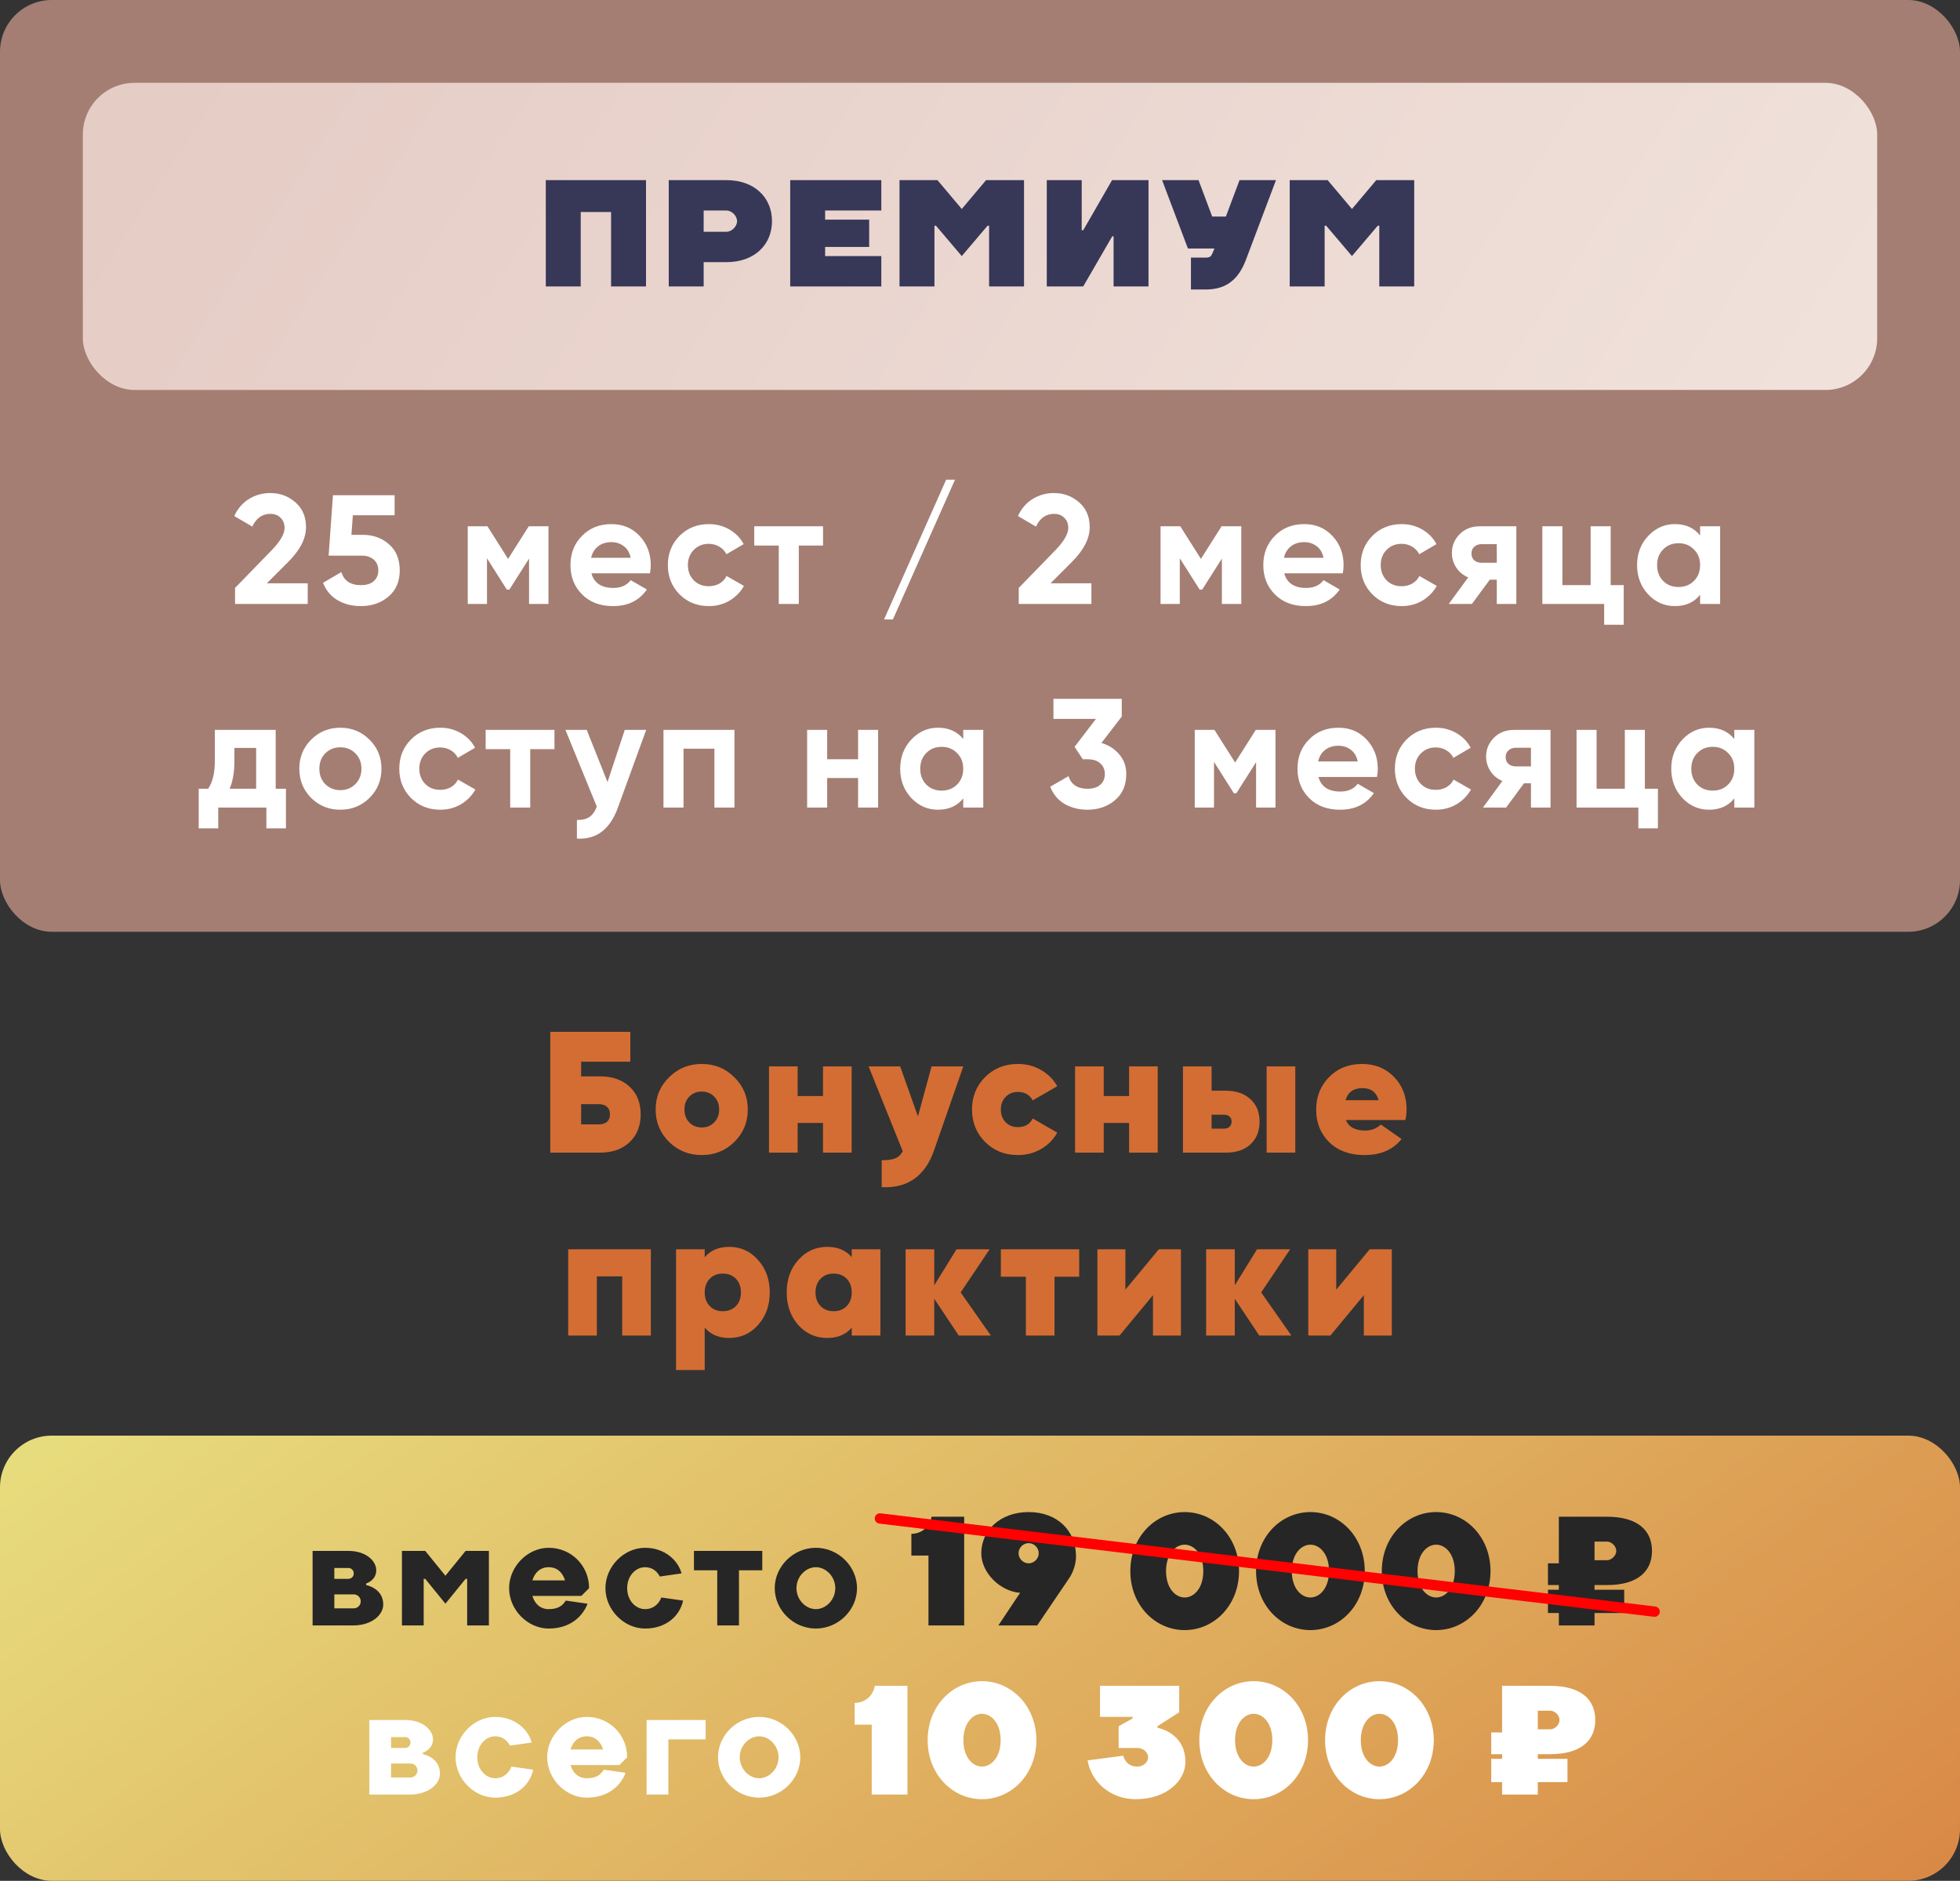
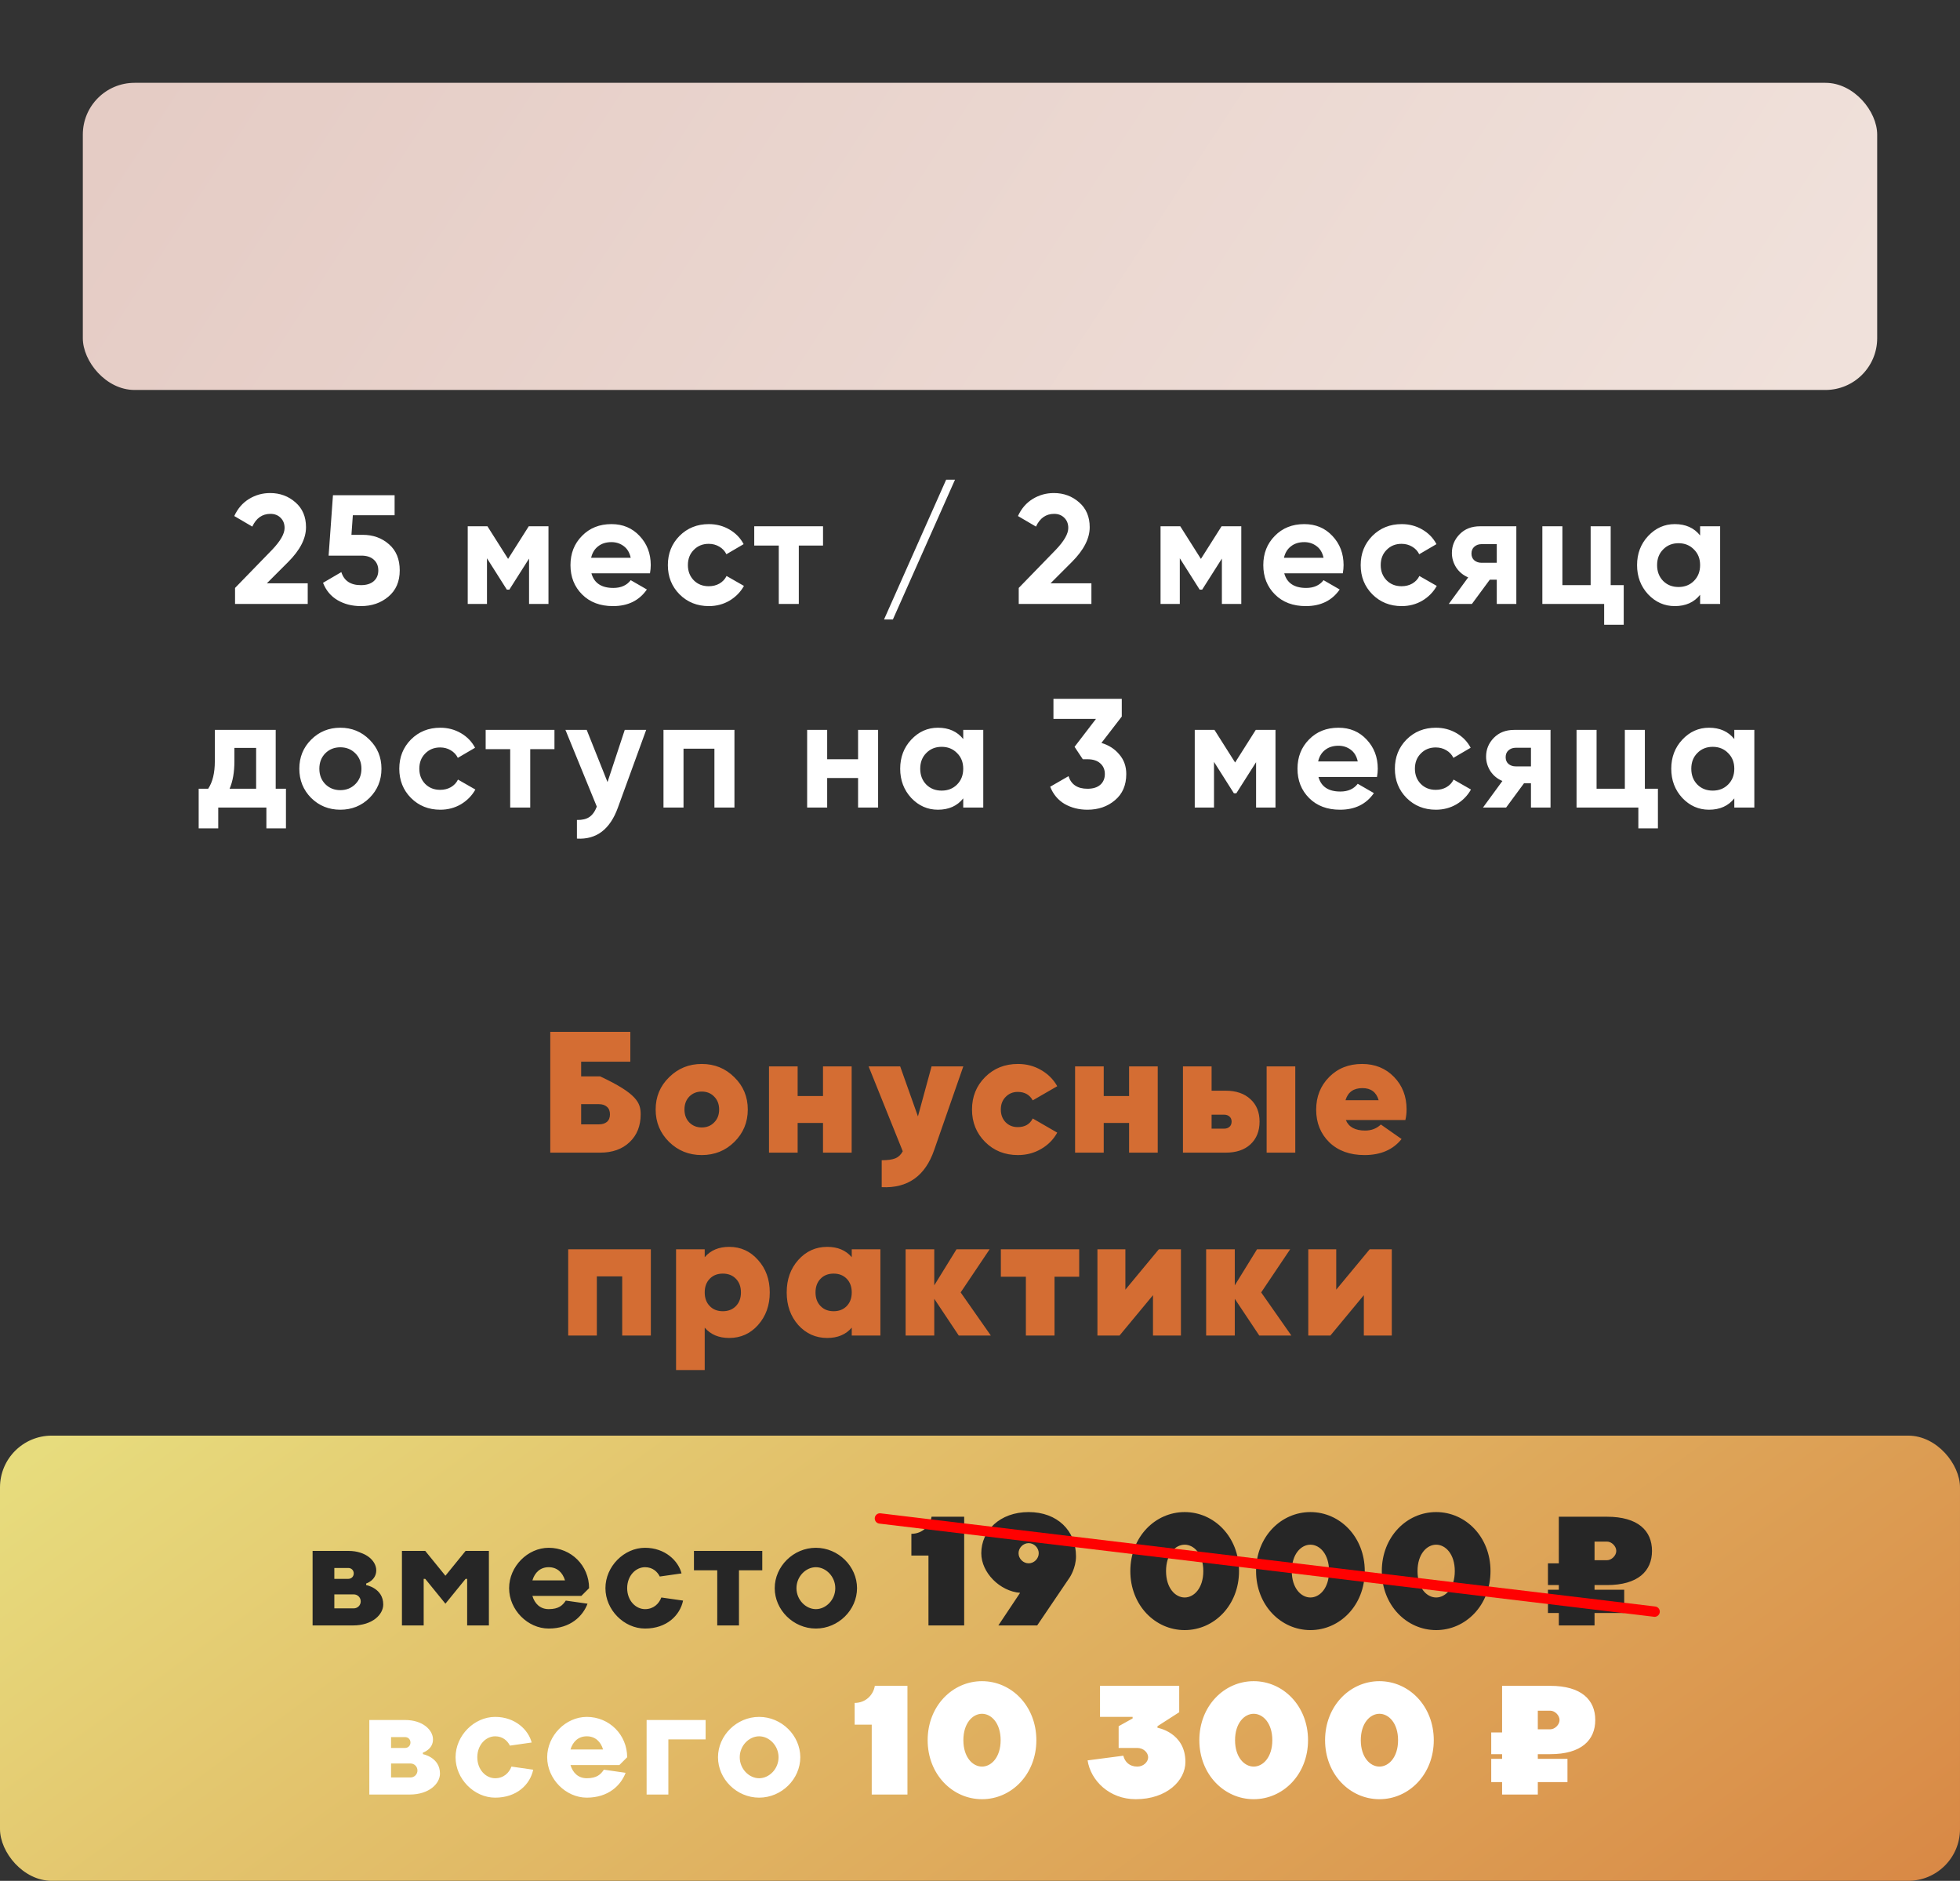
<svg xmlns="http://www.w3.org/2000/svg" width="568" height="545" viewBox="0 0 568 545" fill="none">
  <rect x="0" y="0" width="568" height="545" fill="#333333" stroke="none" />
-   <rect width="568" height="270" rx="15" fill="#A47E73" />
  <rect x="24" y="24" width="520" height="89" rx="15" fill="url(#paint0_linear_664_1238)" />
-   <path d="M187.21 52.2V83H177.09V61.44H168.29V83H158.17V52.2H187.21ZM210.52 61H203.92V67.16H210.52C212.06 67.16 213.6 65.62 213.6 64.08C213.6 62.54 212.06 61 210.52 61ZM193.8 52.2H210.52C218.66 52.2 223.72 57.26 223.72 64.08C223.72 70.9 218.66 75.96 210.52 75.96H203.92V83H193.8V52.2ZM239.12 74.2H255.4V83H229V52.2H255.4V61H239.12V63.64H251.88V71.56H239.12V74.2ZM285.757 52.2H296.757V83H286.637V65.4H286.197L278.717 74.2L271.237 65.4H270.797V83H260.677V52.2H271.677L278.717 60.56L285.757 52.2ZM322.713 68.48H322.317L313.913 83H303.353V52.2H313.473V66.72H313.913L322.273 52.2H332.833V83H322.713V68.48ZM369.772 52.2L360.972 75.52C358.992 80.58 355.692 83.88 349.532 83.88H345.132V74.64H349.532C350.632 74.64 351.028 74.2 351.292 73.54L351.952 72H344.252L336.772 52.2H347.332L351.292 62.76H355.252L359.212 52.2H369.772ZM398.833 52.2H409.833V83H399.713V65.4H399.273L391.793 74.2L384.313 65.4H383.873V83H373.753V52.2H384.753L391.793 60.56L398.833 52.2Z" fill="#373758" />
  <path d="M68.116 175V170.365L78.871 159.295C81.271 156.775 82.471 154.675 82.471 152.995C82.471 151.765 82.081 150.775 81.301 150.025C80.551 149.275 79.576 148.9 78.376 148.9C76.006 148.9 74.251 150.13 73.111 152.59L67.891 149.53C68.881 147.37 70.306 145.72 72.166 144.58C74.026 143.44 76.066 142.87 78.286 142.87C81.136 142.87 83.581 143.77 85.621 145.57C87.661 147.34 88.681 149.74 88.681 152.77C88.681 156.04 86.956 159.4 83.506 162.85L77.341 169.015H89.176V175H68.116ZM105.086 154.975C108.116 154.975 110.666 155.89 112.736 157.72C114.806 159.52 115.841 162.04 115.841 165.28C115.841 168.52 114.746 171.055 112.556 172.885C110.396 174.715 107.741 175.63 104.591 175.63C102.041 175.63 99.791 175.06 97.841 173.92C95.891 172.78 94.481 171.1 93.611 168.88L98.921 165.775C99.701 168.295 101.591 169.555 104.591 169.555C106.181 169.555 107.411 169.18 108.281 168.43C109.181 167.65 109.631 166.6 109.631 165.28C109.631 163.99 109.196 162.955 108.326 162.175C107.456 161.395 106.271 161.005 104.771 161.005H95.231L96.491 143.5H114.356V149.305H102.251L101.846 154.975H105.086ZM158.945 152.5V175H153.32V161.86L147.605 170.86H146.885L141.125 161.77V175H135.545V152.5H141.26L147.245 161.95L153.23 152.5H158.945ZM171.396 166.135C172.176 168.955 174.291 170.365 177.741 170.365C179.961 170.365 181.641 169.615 182.781 168.115L187.461 170.815C185.241 174.025 181.971 175.63 177.651 175.63C173.931 175.63 170.946 174.505 168.696 172.255C166.446 170.005 165.321 167.17 165.321 163.75C165.321 160.36 166.431 157.54 168.651 155.29C170.871 153.01 173.721 151.87 177.201 151.87C180.501 151.87 183.216 153.01 185.346 155.29C187.506 157.57 188.586 160.39 188.586 163.75C188.586 164.5 188.511 165.295 188.361 166.135H171.396ZM171.306 161.635H182.781C182.451 160.105 181.761 158.965 180.711 158.215C179.691 157.465 178.521 157.09 177.201 157.09C175.641 157.09 174.351 157.495 173.331 158.305C172.311 159.085 171.636 160.195 171.306 161.635ZM205.423 175.63C202.033 175.63 199.198 174.49 196.918 172.21C194.668 169.93 193.543 167.11 193.543 163.75C193.543 160.39 194.668 157.57 196.918 155.29C199.198 153.01 202.033 151.87 205.423 151.87C207.613 151.87 209.608 152.395 211.408 153.445C213.208 154.495 214.573 155.905 215.503 157.675L210.508 160.6C210.058 159.67 209.368 158.935 208.438 158.395C207.538 157.855 206.518 157.585 205.378 157.585C203.638 157.585 202.198 158.17 201.058 159.34C199.918 160.48 199.348 161.95 199.348 163.75C199.348 165.52 199.918 166.99 201.058 168.16C202.198 169.3 203.638 169.87 205.378 169.87C206.548 169.87 207.583 169.615 208.483 169.105C209.413 168.565 210.103 167.83 210.553 166.9L215.593 169.78C214.603 171.55 213.208 172.975 211.408 174.055C209.608 175.105 207.613 175.63 205.423 175.63ZM238.511 152.5V158.08H231.491V175H225.686V158.08H218.576V152.5H238.511ZM258.756 179.5H256.191L274.191 139H276.756L258.756 179.5ZM295.226 175V170.365L305.981 159.295C308.381 156.775 309.581 154.675 309.581 152.995C309.581 151.765 309.191 150.775 308.411 150.025C307.661 149.275 306.686 148.9 305.486 148.9C303.116 148.9 301.361 150.13 300.221 152.59L295.001 149.53C295.991 147.37 297.416 145.72 299.276 144.58C301.136 143.44 303.176 142.87 305.396 142.87C308.246 142.87 310.691 143.77 312.731 145.57C314.771 147.34 315.791 149.74 315.791 152.77C315.791 156.04 314.066 159.4 310.616 162.85L304.451 169.015H316.286V175H295.226ZM359.722 152.5V175H354.097V161.86L348.382 170.86H347.662L341.902 161.77V175H336.322V152.5H342.037L348.022 161.95L354.007 152.5H359.722ZM372.173 166.135C372.953 168.955 375.068 170.365 378.518 170.365C380.738 170.365 382.418 169.615 383.558 168.115L388.238 170.815C386.018 174.025 382.748 175.63 378.428 175.63C374.708 175.63 371.723 174.505 369.473 172.255C367.223 170.005 366.098 167.17 366.098 163.75C366.098 160.36 367.208 157.54 369.428 155.29C371.648 153.01 374.498 151.87 377.978 151.87C381.278 151.87 383.993 153.01 386.123 155.29C388.283 157.57 389.363 160.39 389.363 163.75C389.363 164.5 389.288 165.295 389.138 166.135H372.173ZM372.083 161.635H383.558C383.228 160.105 382.538 158.965 381.488 158.215C380.468 157.465 379.298 157.09 377.978 157.09C376.418 157.09 375.128 157.495 374.108 158.305C373.088 159.085 372.413 160.195 372.083 161.635ZM406.2 175.63C402.81 175.63 399.975 174.49 397.695 172.21C395.445 169.93 394.32 167.11 394.32 163.75C394.32 160.39 395.445 157.57 397.695 155.29C399.975 153.01 402.81 151.87 406.2 151.87C408.39 151.87 410.385 152.395 412.185 153.445C413.985 154.495 415.35 155.905 416.28 157.675L411.285 160.6C410.835 159.67 410.145 158.935 409.215 158.395C408.315 157.855 407.295 157.585 406.155 157.585C404.415 157.585 402.975 158.17 401.835 159.34C400.695 160.48 400.125 161.95 400.125 163.75C400.125 165.52 400.695 166.99 401.835 168.16C402.975 169.3 404.415 169.87 406.155 169.87C407.325 169.87 408.36 169.615 409.26 169.105C410.19 168.565 410.88 167.83 411.33 166.9L416.37 169.78C415.38 171.55 413.985 172.975 412.185 174.055C410.385 175.105 408.39 175.63 406.2 175.63ZM439.428 152.5V175H433.758V167.98H431.733L426.558 175H419.853L425.478 167.305C424.038 166.705 422.883 165.76 422.013 164.47C421.173 163.15 420.753 161.74 420.753 160.24C420.753 158.14 421.503 156.325 423.003 154.795C424.503 153.265 426.468 152.5 428.898 152.5H439.428ZM429.348 157.675C428.508 157.675 427.803 157.93 427.233 158.44C426.693 158.92 426.423 159.58 426.423 160.42C426.423 161.23 426.693 161.875 427.233 162.355C427.803 162.835 428.508 163.075 429.348 163.075H433.758V157.675H429.348ZM466.768 169.555H470.548V181.03H464.878V175H446.968V152.5H452.773V169.555H460.963V152.5H466.768V169.555ZM492.685 152.5H498.49V175H492.685V172.345C490.945 174.535 488.5 175.63 485.35 175.63C482.35 175.63 479.77 174.49 477.61 172.21C475.48 169.9 474.415 167.08 474.415 163.75C474.415 160.42 475.48 157.615 477.61 155.335C479.77 153.025 482.35 151.87 485.35 151.87C488.5 151.87 490.945 152.965 492.685 155.155V152.5ZM481.975 168.34C483.145 169.51 484.63 170.095 486.43 170.095C488.23 170.095 489.715 169.51 490.885 168.34C492.085 167.14 492.685 165.61 492.685 163.75C492.685 161.89 492.085 160.375 490.885 159.205C489.715 158.005 488.23 157.405 486.43 157.405C484.63 157.405 483.145 158.005 481.975 159.205C480.805 160.375 480.22 161.89 480.22 163.75C480.22 165.61 480.805 167.14 481.975 168.34Z" fill="white" />
  <path d="M79.897 228.555H82.867V240.03H77.197V234H63.247V240.03H57.577V228.555H60.322C61.612 226.635 62.257 223.98 62.257 220.59V211.5H79.897V228.555ZM66.532 228.555H74.227V216.72H67.927V220.59C67.927 223.77 67.462 226.425 66.532 228.555ZM107.082 231.21C104.772 233.49 101.952 234.63 98.622 234.63C95.292 234.63 92.472 233.49 90.162 231.21C87.882 228.9 86.742 226.08 86.742 222.75C86.742 219.42 87.882 216.615 90.162 214.335C92.472 212.025 95.292 210.87 98.622 210.87C101.952 210.87 104.772 212.025 107.082 214.335C109.392 216.615 110.547 219.42 110.547 222.75C110.547 226.08 109.392 228.9 107.082 231.21ZM94.257 227.205C95.427 228.375 96.882 228.96 98.622 228.96C100.362 228.96 101.817 228.375 102.987 227.205C104.157 226.035 104.742 224.55 104.742 222.75C104.742 220.95 104.157 219.465 102.987 218.295C101.817 217.125 100.362 216.54 98.622 216.54C96.882 216.54 95.427 217.125 94.257 218.295C93.117 219.465 92.547 220.95 92.547 222.75C92.547 224.55 93.117 226.035 94.257 227.205ZM127.591 234.63C124.201 234.63 121.366 233.49 119.086 231.21C116.836 228.93 115.711 226.11 115.711 222.75C115.711 219.39 116.836 216.57 119.086 214.29C121.366 212.01 124.201 210.87 127.591 210.87C129.781 210.87 131.776 211.395 133.576 212.445C135.376 213.495 136.741 214.905 137.671 216.675L132.676 219.6C132.226 218.67 131.536 217.935 130.606 217.395C129.706 216.855 128.686 216.585 127.546 216.585C125.806 216.585 124.366 217.17 123.226 218.34C122.086 219.48 121.516 220.95 121.516 222.75C121.516 224.52 122.086 225.99 123.226 227.16C124.366 228.3 125.806 228.87 127.546 228.87C128.716 228.87 129.751 228.615 130.651 228.105C131.581 227.565 132.271 226.83 132.721 225.9L137.761 228.78C136.771 230.55 135.376 231.975 133.576 233.055C131.776 234.105 129.781 234.63 127.591 234.63ZM160.679 211.5V217.08H153.659V234H147.854V217.08H140.744V211.5H160.679ZM181.051 211.5H187.261L179.071 234C176.791 240.33 172.831 243.33 167.191 243V237.6C168.721 237.63 169.921 237.345 170.791 236.745C171.691 236.145 172.411 235.14 172.951 233.73L163.861 211.5H170.026L176.056 226.62L181.051 211.5ZM212.839 211.5V234H207.034V216.945H198.079V234H192.274V211.5H212.839ZM248.667 211.5H254.472V234H248.667V225.45H239.712V234H233.907V211.5H239.712V220.005H248.667V211.5ZM279.141 211.5H284.946V234H279.141V231.345C277.401 233.535 274.956 234.63 271.806 234.63C268.806 234.63 266.226 233.49 264.066 231.21C261.936 228.9 260.871 226.08 260.871 222.75C260.871 219.42 261.936 216.615 264.066 214.335C266.226 212.025 268.806 210.87 271.806 210.87C274.956 210.87 277.401 211.965 279.141 214.155V211.5ZM268.431 227.34C269.601 228.51 271.086 229.095 272.886 229.095C274.686 229.095 276.171 228.51 277.341 227.34C278.541 226.14 279.141 224.61 279.141 222.75C279.141 220.89 278.541 219.375 277.341 218.205C276.171 217.005 274.686 216.405 272.886 216.405C271.086 216.405 269.601 217.005 268.431 218.205C267.261 219.375 266.676 220.89 266.676 222.75C266.676 224.61 267.261 226.14 268.431 227.34ZM319.19 215.28C321.32 215.91 323.045 217.02 324.365 218.61C325.715 220.17 326.39 222.06 326.39 224.28C326.39 227.52 325.295 230.055 323.105 231.885C320.945 233.715 318.29 234.63 315.14 234.63C312.68 234.63 310.475 234.075 308.525 232.965C306.605 231.825 305.21 230.16 304.34 227.97L309.65 224.91C310.43 227.34 312.26 228.555 315.14 228.555C316.73 228.555 317.96 228.18 318.83 227.43C319.73 226.65 320.18 225.6 320.18 224.28C320.18 222.99 319.73 221.955 318.83 221.175C317.96 220.395 316.73 220.005 315.14 220.005H313.79L311.405 216.405L317.615 208.305H305.285V202.5H325.085V207.63L319.19 215.28ZM369.632 211.5V234H364.007V220.86L358.292 229.86H357.572L351.812 220.77V234H346.232V211.5H351.947L357.932 220.95L363.917 211.5H369.632ZM382.083 225.135C382.863 227.955 384.978 229.365 388.428 229.365C390.648 229.365 392.328 228.615 393.468 227.115L398.148 229.815C395.928 233.025 392.658 234.63 388.338 234.63C384.618 234.63 381.633 233.505 379.383 231.255C377.133 229.005 376.008 226.17 376.008 222.75C376.008 219.36 377.118 216.54 379.338 214.29C381.558 212.01 384.408 210.87 387.888 210.87C391.188 210.87 393.903 212.01 396.033 214.29C398.193 216.57 399.273 219.39 399.273 222.75C399.273 223.5 399.198 224.295 399.048 225.135H382.083ZM381.993 220.635H393.468C393.138 219.105 392.448 217.965 391.398 217.215C390.378 216.465 389.208 216.09 387.888 216.09C386.328 216.09 385.038 216.495 384.018 217.305C382.998 218.085 382.323 219.195 381.993 220.635ZM416.11 234.63C412.72 234.63 409.885 233.49 407.605 231.21C405.355 228.93 404.23 226.11 404.23 222.75C404.23 219.39 405.355 216.57 407.605 214.29C409.885 212.01 412.72 210.87 416.11 210.87C418.3 210.87 420.295 211.395 422.095 212.445C423.895 213.495 425.26 214.905 426.19 216.675L421.195 219.6C420.745 218.67 420.055 217.935 419.125 217.395C418.225 216.855 417.205 216.585 416.065 216.585C414.325 216.585 412.885 217.17 411.745 218.34C410.605 219.48 410.035 220.95 410.035 222.75C410.035 224.52 410.605 225.99 411.745 227.16C412.885 228.3 414.325 228.87 416.065 228.87C417.235 228.87 418.27 228.615 419.17 228.105C420.1 227.565 420.79 226.83 421.24 225.9L426.28 228.78C425.29 230.55 423.895 231.975 422.095 233.055C420.295 234.105 418.3 234.63 416.11 234.63ZM449.337 211.5V234H443.667V226.98H441.642L436.467 234H429.762L435.387 226.305C433.947 225.705 432.792 224.76 431.922 223.47C431.082 222.15 430.662 220.74 430.662 219.24C430.662 217.14 431.412 215.325 432.912 213.795C434.412 212.265 436.377 211.5 438.807 211.5H449.337ZM439.257 216.675C438.417 216.675 437.712 216.93 437.142 217.44C436.602 217.92 436.332 218.58 436.332 219.42C436.332 220.23 436.602 220.875 437.142 221.355C437.712 221.835 438.417 222.075 439.257 222.075H443.667V216.675H439.257ZM476.677 228.555H480.457V240.03H474.787V234H456.877V211.5H462.682V228.555H470.872V211.5H476.677V228.555ZM502.594 211.5H508.399V234H502.594V231.345C500.854 233.535 498.409 234.63 495.259 234.63C492.259 234.63 489.679 233.49 487.519 231.21C485.389 228.9 484.324 226.08 484.324 222.75C484.324 219.42 485.389 216.615 487.519 214.335C489.679 212.025 492.259 210.87 495.259 210.87C498.409 210.87 500.854 211.965 502.594 214.155V211.5ZM491.884 227.34C493.054 228.51 494.539 229.095 496.339 229.095C498.139 229.095 499.624 228.51 500.794 227.34C501.994 226.14 502.594 224.61 502.594 222.75C502.594 220.89 501.994 219.375 500.794 218.205C499.624 217.005 498.139 216.405 496.339 216.405C494.539 216.405 493.054 217.005 491.884 218.205C490.714 219.375 490.129 220.89 490.129 222.75C490.129 224.61 490.714 226.14 491.884 227.34Z" fill="white" />
-   <path d="M173.915 311.9C177.482 311.9 180.332 312.9 182.465 314.9C184.598 316.9 185.665 319.567 185.665 322.9C185.665 326.233 184.598 328.917 182.465 330.95C180.332 332.983 177.482 334 173.915 334H159.465V299H182.665V307.65H168.415V311.9H173.915ZM173.565 325.8C174.532 325.8 175.298 325.567 175.865 325.1C176.465 324.6 176.765 323.867 176.765 322.9C176.765 321.933 176.465 321.2 175.865 320.7C175.298 320.2 174.532 319.95 173.565 319.95H168.415V325.8H173.565ZM203.355 334.7C199.655 334.7 196.505 333.433 193.905 330.9C191.305 328.333 190.005 325.2 190.005 321.5C190.005 317.8 191.305 314.683 193.905 312.15C196.505 309.583 199.655 308.3 203.355 308.3C207.088 308.3 210.238 309.583 212.805 312.15C215.405 314.683 216.705 317.8 216.705 321.5C216.705 325.2 215.405 328.333 212.805 330.9C210.238 333.433 207.088 334.7 203.355 334.7ZM203.355 326.7C204.821 326.7 206.021 326.217 206.955 325.25C207.921 324.283 208.405 323.033 208.405 321.5C208.405 319.967 207.921 318.717 206.955 317.75C206.021 316.783 204.821 316.3 203.355 316.3C201.921 316.3 200.721 316.783 199.755 317.75C198.821 318.717 198.355 319.967 198.355 321.5C198.355 323.033 198.821 324.283 199.755 325.25C200.721 326.217 201.921 326.7 203.355 326.7ZM238.505 309H246.805V334H238.505V325.4H231.155V334H222.855V309H231.155V317.6H238.505V309ZM269.965 309H279.165L270.715 333.25C268.115 340.783 263.048 344.367 255.515 344V336.2C257.248 336.2 258.565 336.017 259.465 335.65C260.365 335.283 261.082 334.6 261.615 333.6L251.715 309H260.865L266.015 323.5L269.965 309ZM294.984 334.7C291.184 334.7 288.018 333.433 285.484 330.9C282.951 328.367 281.684 325.233 281.684 321.5C281.684 317.767 282.951 314.633 285.484 312.1C288.018 309.567 291.184 308.3 294.984 308.3C297.451 308.3 299.684 308.883 301.684 310.05C303.718 311.217 305.284 312.783 306.384 314.75L299.284 318.85C298.384 317.217 296.934 316.4 294.934 316.4C293.534 316.4 292.368 316.883 291.434 317.85C290.501 318.783 290.034 320 290.034 321.5C290.034 323 290.501 324.233 291.434 325.2C292.368 326.133 293.534 326.6 294.934 326.6C297.001 326.6 298.451 325.767 299.284 324.1L306.384 328.2C305.284 330.2 303.718 331.783 301.684 332.95C299.684 334.117 297.451 334.7 294.984 334.7ZM327.206 309H335.506V334H327.206V325.4H319.856V334H311.556V309H319.856V317.6H327.206V309ZM355.216 316.05C358.216 316.05 360.599 316.867 362.366 318.5C364.133 320.1 365.016 322.267 365.016 325C365.016 327.767 364.133 329.967 362.366 331.6C360.633 333.2 358.249 334 355.216 334H342.816V309H351.116V316.05H355.216ZM367.066 309H375.366V334H367.066V309ZM354.716 327.05C355.383 327.05 355.916 326.867 356.316 326.5C356.716 326.133 356.916 325.633 356.916 325C356.916 324.4 356.716 323.917 356.316 323.55C355.916 323.183 355.383 323 354.716 323H351.116V327.05H354.716ZM390.021 324.55C390.854 326.583 392.721 327.6 395.621 327.6C397.421 327.6 398.937 327.017 400.171 325.85L406.171 330.05C403.704 333.15 400.121 334.7 395.421 334.7C391.187 334.7 387.787 333.467 385.221 331C382.687 328.5 381.421 325.35 381.421 321.55C381.421 317.783 382.671 314.633 385.171 312.1C387.671 309.567 390.854 308.3 394.721 308.3C398.454 308.3 401.537 309.55 403.971 312.05C406.404 314.55 407.621 317.683 407.621 321.45C407.621 322.55 407.504 323.583 407.271 324.55H390.021ZM389.921 318.8H399.521C398.854 316.467 397.287 315.3 394.821 315.3C392.254 315.3 390.621 316.467 389.921 318.8ZM188.612 362V387H180.312V369.85H172.962V387H164.662V362H188.612ZM211.321 361.3C214.655 361.3 217.438 362.567 219.671 365.1C221.938 367.6 223.071 370.733 223.071 374.5C223.071 378.267 221.938 381.417 219.671 383.95C217.438 386.45 214.655 387.7 211.321 387.7C208.288 387.7 205.921 386.7 204.221 384.7V397H195.921V362H204.221V364.3C205.921 362.3 208.288 361.3 211.321 361.3ZM205.671 378.45C206.638 379.45 207.905 379.95 209.471 379.95C211.038 379.95 212.305 379.45 213.271 378.45C214.238 377.45 214.721 376.133 214.721 374.5C214.721 372.867 214.238 371.55 213.271 370.55C212.305 369.55 211.038 369.05 209.471 369.05C207.905 369.05 206.638 369.55 205.671 370.55C204.705 371.55 204.221 372.867 204.221 374.5C204.221 376.133 204.705 377.45 205.671 378.45ZM246.833 362H255.133V387H246.833V384.7C245.133 386.7 242.767 387.7 239.733 387.7C236.4 387.7 233.6 386.45 231.333 383.95C229.1 381.417 227.983 378.267 227.983 374.5C227.983 370.733 229.1 367.6 231.333 365.1C233.6 362.567 236.4 361.3 239.733 361.3C242.767 361.3 245.133 362.3 246.833 364.3V362ZM237.783 378.45C238.75 379.45 240.017 379.95 241.583 379.95C243.15 379.95 244.417 379.45 245.383 378.45C246.35 377.45 246.833 376.133 246.833 374.5C246.833 372.867 246.35 371.55 245.383 370.55C244.417 369.55 243.15 369.05 241.583 369.05C240.017 369.05 238.75 369.55 237.783 370.55C236.817 371.55 236.333 372.867 236.333 374.5C236.333 376.133 236.817 377.45 237.783 378.45ZM287.145 387H277.845L270.745 376.35V387H262.445V362H270.745V372.45L277.195 362H286.795L278.395 374.5L287.145 387ZM312.745 362V369.95H305.595V387H297.295V369.95H290.045V362H312.745ZM335.831 362H342.231V387H334.131V375.3L324.431 387H318.031V362H326.131V373.7L335.831 362ZM374.235 387H364.935L357.835 376.35V387H349.535V362H357.835V372.45L364.285 362H373.885L365.485 374.5L374.235 387ZM396.934 362H403.334V387H395.234V375.3L385.534 387H379.134V362H387.234V373.7L396.934 362Z" fill="#D46D33" />
+   <path d="M173.915 311.9C184.598 316.9 185.665 319.567 185.665 322.9C185.665 326.233 184.598 328.917 182.465 330.95C180.332 332.983 177.482 334 173.915 334H159.465V299H182.665V307.65H168.415V311.9H173.915ZM173.565 325.8C174.532 325.8 175.298 325.567 175.865 325.1C176.465 324.6 176.765 323.867 176.765 322.9C176.765 321.933 176.465 321.2 175.865 320.7C175.298 320.2 174.532 319.95 173.565 319.95H168.415V325.8H173.565ZM203.355 334.7C199.655 334.7 196.505 333.433 193.905 330.9C191.305 328.333 190.005 325.2 190.005 321.5C190.005 317.8 191.305 314.683 193.905 312.15C196.505 309.583 199.655 308.3 203.355 308.3C207.088 308.3 210.238 309.583 212.805 312.15C215.405 314.683 216.705 317.8 216.705 321.5C216.705 325.2 215.405 328.333 212.805 330.9C210.238 333.433 207.088 334.7 203.355 334.7ZM203.355 326.7C204.821 326.7 206.021 326.217 206.955 325.25C207.921 324.283 208.405 323.033 208.405 321.5C208.405 319.967 207.921 318.717 206.955 317.75C206.021 316.783 204.821 316.3 203.355 316.3C201.921 316.3 200.721 316.783 199.755 317.75C198.821 318.717 198.355 319.967 198.355 321.5C198.355 323.033 198.821 324.283 199.755 325.25C200.721 326.217 201.921 326.7 203.355 326.7ZM238.505 309H246.805V334H238.505V325.4H231.155V334H222.855V309H231.155V317.6H238.505V309ZM269.965 309H279.165L270.715 333.25C268.115 340.783 263.048 344.367 255.515 344V336.2C257.248 336.2 258.565 336.017 259.465 335.65C260.365 335.283 261.082 334.6 261.615 333.6L251.715 309H260.865L266.015 323.5L269.965 309ZM294.984 334.7C291.184 334.7 288.018 333.433 285.484 330.9C282.951 328.367 281.684 325.233 281.684 321.5C281.684 317.767 282.951 314.633 285.484 312.1C288.018 309.567 291.184 308.3 294.984 308.3C297.451 308.3 299.684 308.883 301.684 310.05C303.718 311.217 305.284 312.783 306.384 314.75L299.284 318.85C298.384 317.217 296.934 316.4 294.934 316.4C293.534 316.4 292.368 316.883 291.434 317.85C290.501 318.783 290.034 320 290.034 321.5C290.034 323 290.501 324.233 291.434 325.2C292.368 326.133 293.534 326.6 294.934 326.6C297.001 326.6 298.451 325.767 299.284 324.1L306.384 328.2C305.284 330.2 303.718 331.783 301.684 332.95C299.684 334.117 297.451 334.7 294.984 334.7ZM327.206 309H335.506V334H327.206V325.4H319.856V334H311.556V309H319.856V317.6H327.206V309ZM355.216 316.05C358.216 316.05 360.599 316.867 362.366 318.5C364.133 320.1 365.016 322.267 365.016 325C365.016 327.767 364.133 329.967 362.366 331.6C360.633 333.2 358.249 334 355.216 334H342.816V309H351.116V316.05H355.216ZM367.066 309H375.366V334H367.066V309ZM354.716 327.05C355.383 327.05 355.916 326.867 356.316 326.5C356.716 326.133 356.916 325.633 356.916 325C356.916 324.4 356.716 323.917 356.316 323.55C355.916 323.183 355.383 323 354.716 323H351.116V327.05H354.716ZM390.021 324.55C390.854 326.583 392.721 327.6 395.621 327.6C397.421 327.6 398.937 327.017 400.171 325.85L406.171 330.05C403.704 333.15 400.121 334.7 395.421 334.7C391.187 334.7 387.787 333.467 385.221 331C382.687 328.5 381.421 325.35 381.421 321.55C381.421 317.783 382.671 314.633 385.171 312.1C387.671 309.567 390.854 308.3 394.721 308.3C398.454 308.3 401.537 309.55 403.971 312.05C406.404 314.55 407.621 317.683 407.621 321.45C407.621 322.55 407.504 323.583 407.271 324.55H390.021ZM389.921 318.8H399.521C398.854 316.467 397.287 315.3 394.821 315.3C392.254 315.3 390.621 316.467 389.921 318.8ZM188.612 362V387H180.312V369.85H172.962V387H164.662V362H188.612ZM211.321 361.3C214.655 361.3 217.438 362.567 219.671 365.1C221.938 367.6 223.071 370.733 223.071 374.5C223.071 378.267 221.938 381.417 219.671 383.95C217.438 386.45 214.655 387.7 211.321 387.7C208.288 387.7 205.921 386.7 204.221 384.7V397H195.921V362H204.221V364.3C205.921 362.3 208.288 361.3 211.321 361.3ZM205.671 378.45C206.638 379.45 207.905 379.95 209.471 379.95C211.038 379.95 212.305 379.45 213.271 378.45C214.238 377.45 214.721 376.133 214.721 374.5C214.721 372.867 214.238 371.55 213.271 370.55C212.305 369.55 211.038 369.05 209.471 369.05C207.905 369.05 206.638 369.55 205.671 370.55C204.705 371.55 204.221 372.867 204.221 374.5C204.221 376.133 204.705 377.45 205.671 378.45ZM246.833 362H255.133V387H246.833V384.7C245.133 386.7 242.767 387.7 239.733 387.7C236.4 387.7 233.6 386.45 231.333 383.95C229.1 381.417 227.983 378.267 227.983 374.5C227.983 370.733 229.1 367.6 231.333 365.1C233.6 362.567 236.4 361.3 239.733 361.3C242.767 361.3 245.133 362.3 246.833 364.3V362ZM237.783 378.45C238.75 379.45 240.017 379.95 241.583 379.95C243.15 379.95 244.417 379.45 245.383 378.45C246.35 377.45 246.833 376.133 246.833 374.5C246.833 372.867 246.35 371.55 245.383 370.55C244.417 369.55 243.15 369.05 241.583 369.05C240.017 369.05 238.75 369.55 237.783 370.55C236.817 371.55 236.333 372.867 236.333 374.5C236.333 376.133 236.817 377.45 237.783 378.45ZM287.145 387H277.845L270.745 376.35V387H262.445V362H270.745V372.45L277.195 362H286.795L278.395 374.5L287.145 387ZM312.745 362V369.95H305.595V387H297.295V369.95H290.045V362H312.745ZM335.831 362H342.231V387H334.131V375.3L324.431 387H318.031V362H326.131V373.7L335.831 362ZM374.235 387H364.935L357.835 376.35V387H349.535V362H357.835V372.45L364.285 362H373.885L365.485 374.5L374.235 387ZM396.934 362H403.334V387H395.234V375.3L385.534 387H379.134V362H387.234V373.7L396.934 362Z" fill="#D46D33" />
  <rect y="416" width="568" height="129" rx="15" fill="url(#paint1_linear_664_1238)" />
  <path d="M90.588 449.4H100.938C106.113 449.4 109.038 452.325 109.038 455.025C109.038 457.95 106.113 458.85 106.113 458.85V459.3C106.113 459.3 111.063 460.2 111.063 464.925C111.063 467.85 107.913 471 102.288 471H90.588V449.4ZM96.888 466.05H102.513C103.638 466.05 104.538 465.15 104.538 464.025C104.538 462.9 103.638 462 102.513 462H96.888V466.05ZM100.938 454.35H96.888V457.5H100.938C101.838 457.5 102.513 456.825 102.513 455.925C102.513 455.025 101.838 454.35 100.938 454.35ZM129.08 464.7L123.23 457.5H122.78V471H116.48V449.4H123.23L129.08 456.6L134.93 449.4H141.68V471H135.38V457.5H134.93L129.08 464.7ZM159.013 448.5C165.538 448.5 170.713 453.675 170.713 460.2L168.463 462.45H154.288C154.963 464.7 156.538 466.275 159.013 466.275C161.938 466.275 163.063 465.15 163.963 463.8L170.263 464.7C168.912 468.3 165.313 471.9 159.013 471.9C152.938 471.9 147.538 466.5 147.538 460.2C147.538 453.9 152.938 448.5 159.013 448.5ZM159.013 454.125C156.538 454.125 154.963 455.7 154.288 457.95H163.738C163.063 455.7 161.488 454.125 159.013 454.125ZM186.927 471.9C180.852 471.9 175.452 466.5 175.452 460.2C175.452 453.9 180.852 448.5 186.927 448.5C192.777 448.5 196.602 452.325 197.502 455.925L191.202 456.825C190.527 455.475 189.177 454.125 186.927 454.125C184.227 454.125 181.752 456.6 181.752 460.2C181.752 463.8 184.227 466.275 186.927 466.275C189.402 466.275 190.977 464.7 191.652 462.9L197.952 463.8C197.052 468.075 193.227 471.9 186.927 471.9ZM201.103 455.025V449.4H220.903V455.025H214.153V471H207.853V455.025H201.103ZM236.437 466.275C239.362 466.275 242.062 463.575 242.062 460.2C242.062 456.825 239.362 454.125 236.437 454.125C233.512 454.125 230.812 456.825 230.812 460.2C230.812 463.575 233.512 466.275 236.437 466.275ZM236.437 471.9C229.912 471.9 224.512 466.5 224.512 460.2C224.512 453.9 229.912 448.5 236.437 448.5C242.962 448.5 248.362 453.9 248.362 460.2C248.362 466.5 242.962 471.9 236.437 471.9ZM269.964 439.5H279.414V471H269.064V450.75H264.114V444.45C267.264 444.45 269.514 442.2 269.964 439.5ZM300.571 471H289.321L295.621 461.55C289.771 461.1 284.371 455.7 284.371 450.075C284.371 443.55 289.771 438.15 298.096 438.15C306.421 438.15 311.821 443.55 311.821 450.975C311.821 454.35 310.021 457.05 310.021 457.05L300.571 471ZM295.171 450.075C295.171 451.65 296.521 453 298.096 453C299.671 453 301.021 451.65 301.021 450.075C301.021 448.5 299.671 447.15 298.096 447.15C296.521 447.15 295.171 448.5 295.171 450.075ZM337.914 455.25C337.914 460.2 340.614 462.9 343.314 462.9C346.014 462.9 348.714 460.2 348.714 455.25C348.714 450.3 346.014 447.6 343.314 447.6C340.614 447.6 337.914 450.3 337.914 455.25ZM359.064 455.25C359.064 465.15 351.864 472.35 343.314 472.35C334.764 472.35 327.564 465.15 327.564 455.25C327.564 445.35 334.764 438.15 343.314 438.15C351.864 438.15 359.064 445.35 359.064 455.25ZM374.353 455.25C374.353 460.2 377.053 462.9 379.753 462.9C382.453 462.9 385.153 460.2 385.153 455.25C385.153 450.3 382.453 447.6 379.753 447.6C377.053 447.6 374.353 450.3 374.353 455.25ZM395.503 455.25C395.503 465.15 388.303 472.35 379.753 472.35C371.203 472.35 364.003 465.15 364.003 455.25C364.003 445.35 371.203 438.15 379.753 438.15C388.303 438.15 395.503 445.35 395.503 455.25ZM410.793 455.25C410.793 460.2 413.493 462.9 416.193 462.9C418.893 462.9 421.593 460.2 421.593 455.25C421.593 450.3 418.893 447.6 416.193 447.6C413.493 447.6 410.793 450.3 410.793 455.25ZM431.943 455.25C431.943 465.15 424.743 472.35 416.193 472.35C407.643 472.35 400.443 465.15 400.443 455.25C400.443 445.35 407.643 438.15 416.193 438.15C424.743 438.15 431.943 445.35 431.943 455.25ZM448.591 459.3V453H451.741V439.5H465.691C474.691 439.5 478.741 443.55 478.741 449.4C478.741 455.25 474.691 459.3 465.691 459.3H462.091V460.65H470.686V467.4H462.091V471H451.741V467.4H448.591V460.65H451.741V459.3H448.591ZM465.691 446.7H462.091V452.1H465.691C467.041 452.1 468.391 450.75 468.391 449.4C468.391 448.05 467.041 446.7 465.691 446.7Z" fill="#262626" />
  <path d="M107.028 498.4H117.378C122.553 498.4 125.478 501.325 125.478 504.025C125.478 506.95 122.553 507.85 122.553 507.85V508.3C122.553 508.3 127.503 509.2 127.503 513.925C127.503 516.85 124.353 520 118.728 520H107.028V498.4ZM113.328 515.05H118.953C120.078 515.05 120.978 514.15 120.978 513.025C120.978 511.9 120.078 511 118.953 511H113.328V515.05ZM117.378 503.35H113.328V506.5H117.378C118.278 506.5 118.953 505.825 118.953 504.925C118.953 504.025 118.278 503.35 117.378 503.35ZM143.495 520.9C137.42 520.9 132.02 515.5 132.02 509.2C132.02 502.9 137.42 497.5 143.495 497.5C149.345 497.5 153.17 501.325 154.07 504.925L147.77 505.825C147.095 504.475 145.745 503.125 143.495 503.125C140.795 503.125 138.32 505.6 138.32 509.2C138.32 512.8 140.795 515.275 143.495 515.275C145.97 515.275 147.545 513.7 148.22 511.9L154.52 512.8C153.62 517.075 149.795 520.9 143.495 520.9ZM170.047 497.5C176.572 497.5 181.747 502.675 181.747 509.2L179.497 511.45H165.322C165.997 513.7 167.572 515.275 170.047 515.275C172.972 515.275 174.097 514.15 174.997 512.8L181.297 513.7C179.947 517.3 176.347 520.9 170.047 520.9C163.972 520.9 158.572 515.5 158.572 509.2C158.572 502.9 163.972 497.5 170.047 497.5ZM170.047 503.125C167.572 503.125 165.997 504.7 165.322 506.95H174.772C174.097 504.7 172.522 503.125 170.047 503.125ZM187.386 520V498.4H204.486V504.025H193.686V520H187.386ZM219.997 515.275C222.922 515.275 225.622 512.575 225.622 509.2C225.622 505.825 222.922 503.125 219.997 503.125C217.072 503.125 214.372 505.825 214.372 509.2C214.372 512.575 217.072 515.275 219.997 515.275ZM219.997 520.9C213.472 520.9 208.072 515.5 208.072 509.2C208.072 502.9 213.472 497.5 219.997 497.5C226.522 497.5 231.922 502.9 231.922 509.2C231.922 515.5 226.522 520.9 219.997 520.9ZM253.524 488.5H262.974V520H252.624V499.75H247.674V493.45C250.824 493.45 253.074 491.2 253.524 488.5ZM279.181 504.25C279.181 509.2 281.881 511.9 284.581 511.9C287.281 511.9 289.981 509.2 289.981 504.25C289.981 499.3 287.281 496.6 284.581 496.6C281.881 496.6 279.181 499.3 279.181 504.25ZM300.331 504.25C300.331 514.15 293.131 521.35 284.581 521.35C276.031 521.35 268.831 514.15 268.831 504.25C268.831 494.35 276.031 487.15 284.581 487.15C293.131 487.15 300.331 494.35 300.331 504.25ZM324.179 500.2L328.229 497.95V497.5H318.779V488.5H341.729V496.15L335.429 500.2V500.65C335.429 500.65 343.529 502 343.529 510.55C343.529 515.95 338.129 521.35 329.129 521.35C321.479 521.35 316.079 515.95 315.179 510.1L325.529 508.75C325.979 510.55 327.329 511.9 329.579 511.9C331.379 511.9 332.729 510.55 332.729 509.2C332.729 507.85 331.379 506.5 329.579 506.5H324.179V500.2ZM357.913 504.25C357.913 509.2 360.613 511.9 363.313 511.9C366.013 511.9 368.713 509.2 368.713 504.25C368.713 499.3 366.013 496.6 363.313 496.6C360.613 496.6 357.913 499.3 357.913 504.25ZM379.063 504.25C379.063 514.15 371.863 521.35 363.313 521.35C354.763 521.35 347.563 514.15 347.563 504.25C347.563 494.35 354.763 487.15 363.313 487.15C371.863 487.15 379.063 494.35 379.063 504.25ZM394.353 504.25C394.353 509.2 397.053 511.9 399.753 511.9C402.453 511.9 405.153 509.2 405.153 504.25C405.153 499.3 402.453 496.6 399.753 496.6C397.053 496.6 394.353 499.3 394.353 504.25ZM415.503 504.25C415.503 514.15 408.303 521.35 399.753 521.35C391.203 521.35 384.003 514.15 384.003 504.25C384.003 494.35 391.203 487.15 399.753 487.15C408.303 487.15 415.503 494.35 415.503 504.25ZM432.151 508.3V502H435.301V488.5H449.251C458.251 488.5 462.301 492.55 462.301 498.4C462.301 504.25 458.251 508.3 449.251 508.3H445.651V509.65H454.246V516.4H445.651V520H435.301V516.4H432.151V509.65H435.301V508.3H432.151ZM449.251 495.7H445.651V501.1H449.251C450.601 501.1 451.951 499.75 451.951 498.4C451.951 497.05 450.601 495.7 449.251 495.7Z" fill="white" />
  <path d="M255 440L479.5 467" stroke="#FF0101" stroke-width="3" stroke-linecap="round" />
  <defs>
    <linearGradient id="paint0_linear_664_1238" x1="80.484" y1="-37.336" x2="531.788" y2="256.407" gradientUnits="userSpaceOnUse">
      <stop stop-color="#E5CCC5" />
      <stop offset="1" stop-color="#F2E5DF" />
    </linearGradient>
    <linearGradient id="paint1_linear_664_1238" x1="174.521" y1="301.5" x2="505.972" y2="757.765" gradientUnits="userSpaceOnUse">
      <stop stop-color="#E7DC7D" />
      <stop offset="1" stop-color="#D46D33" />
    </linearGradient>
  </defs>
</svg>